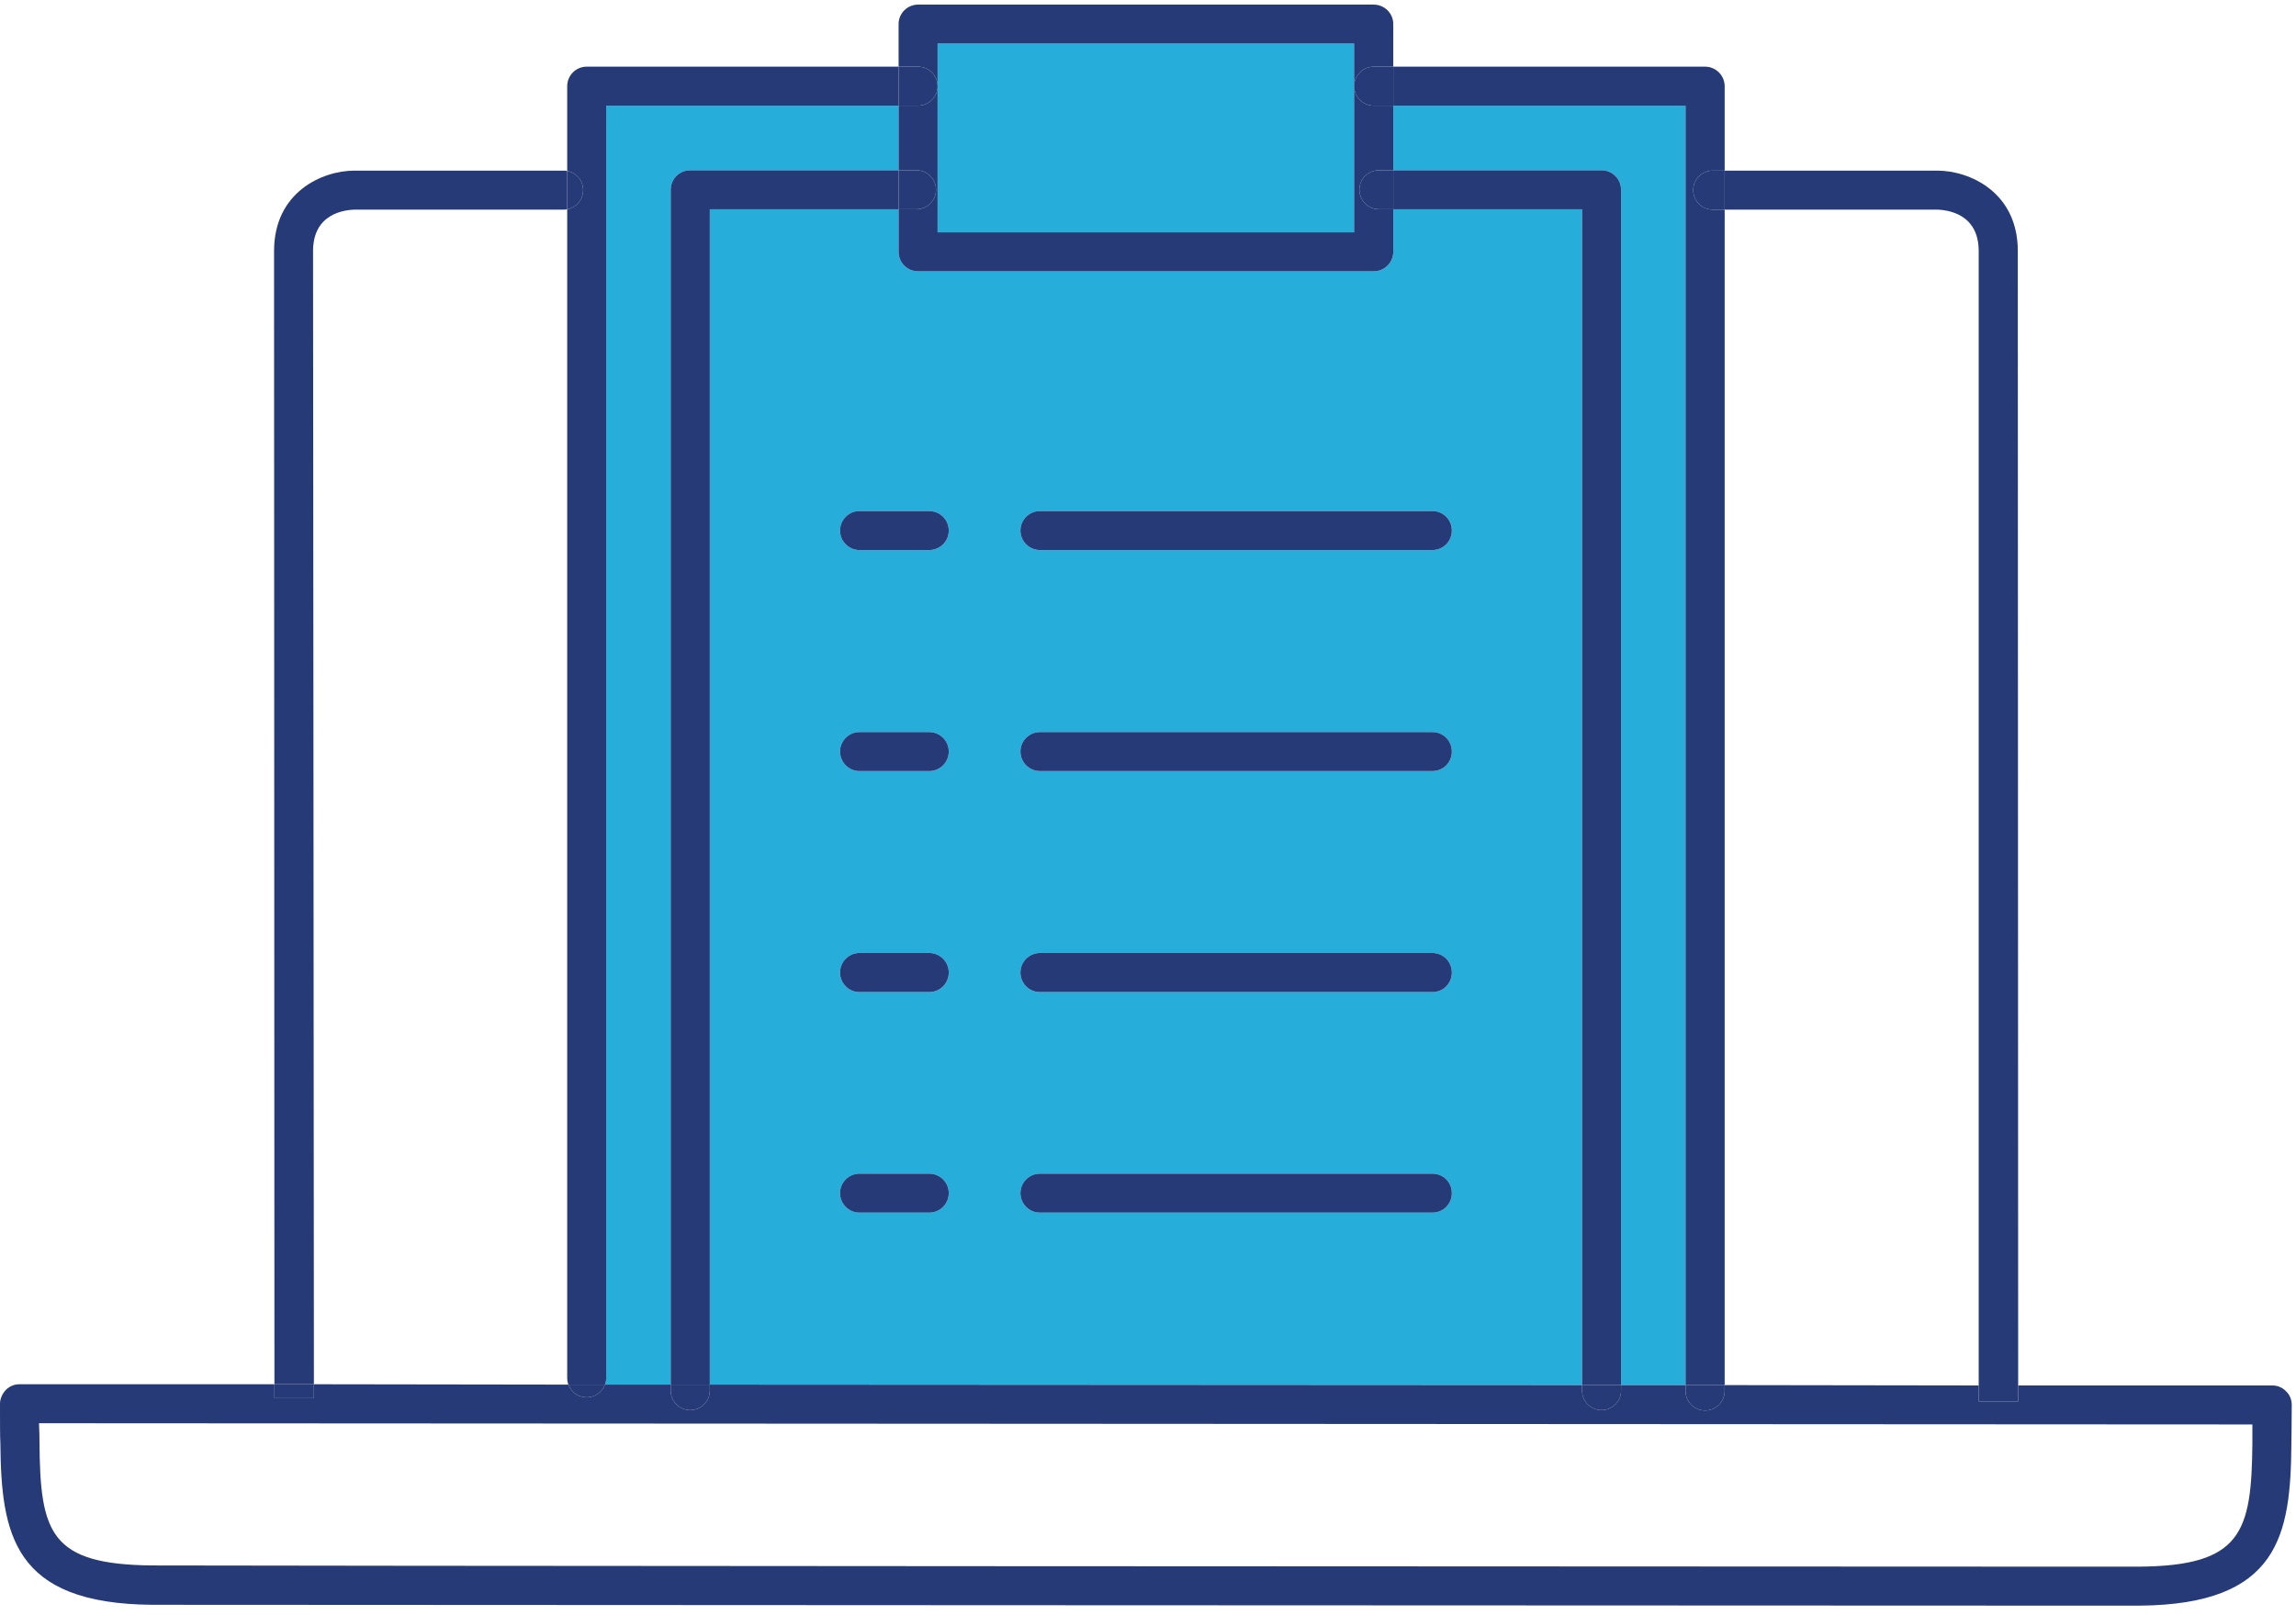
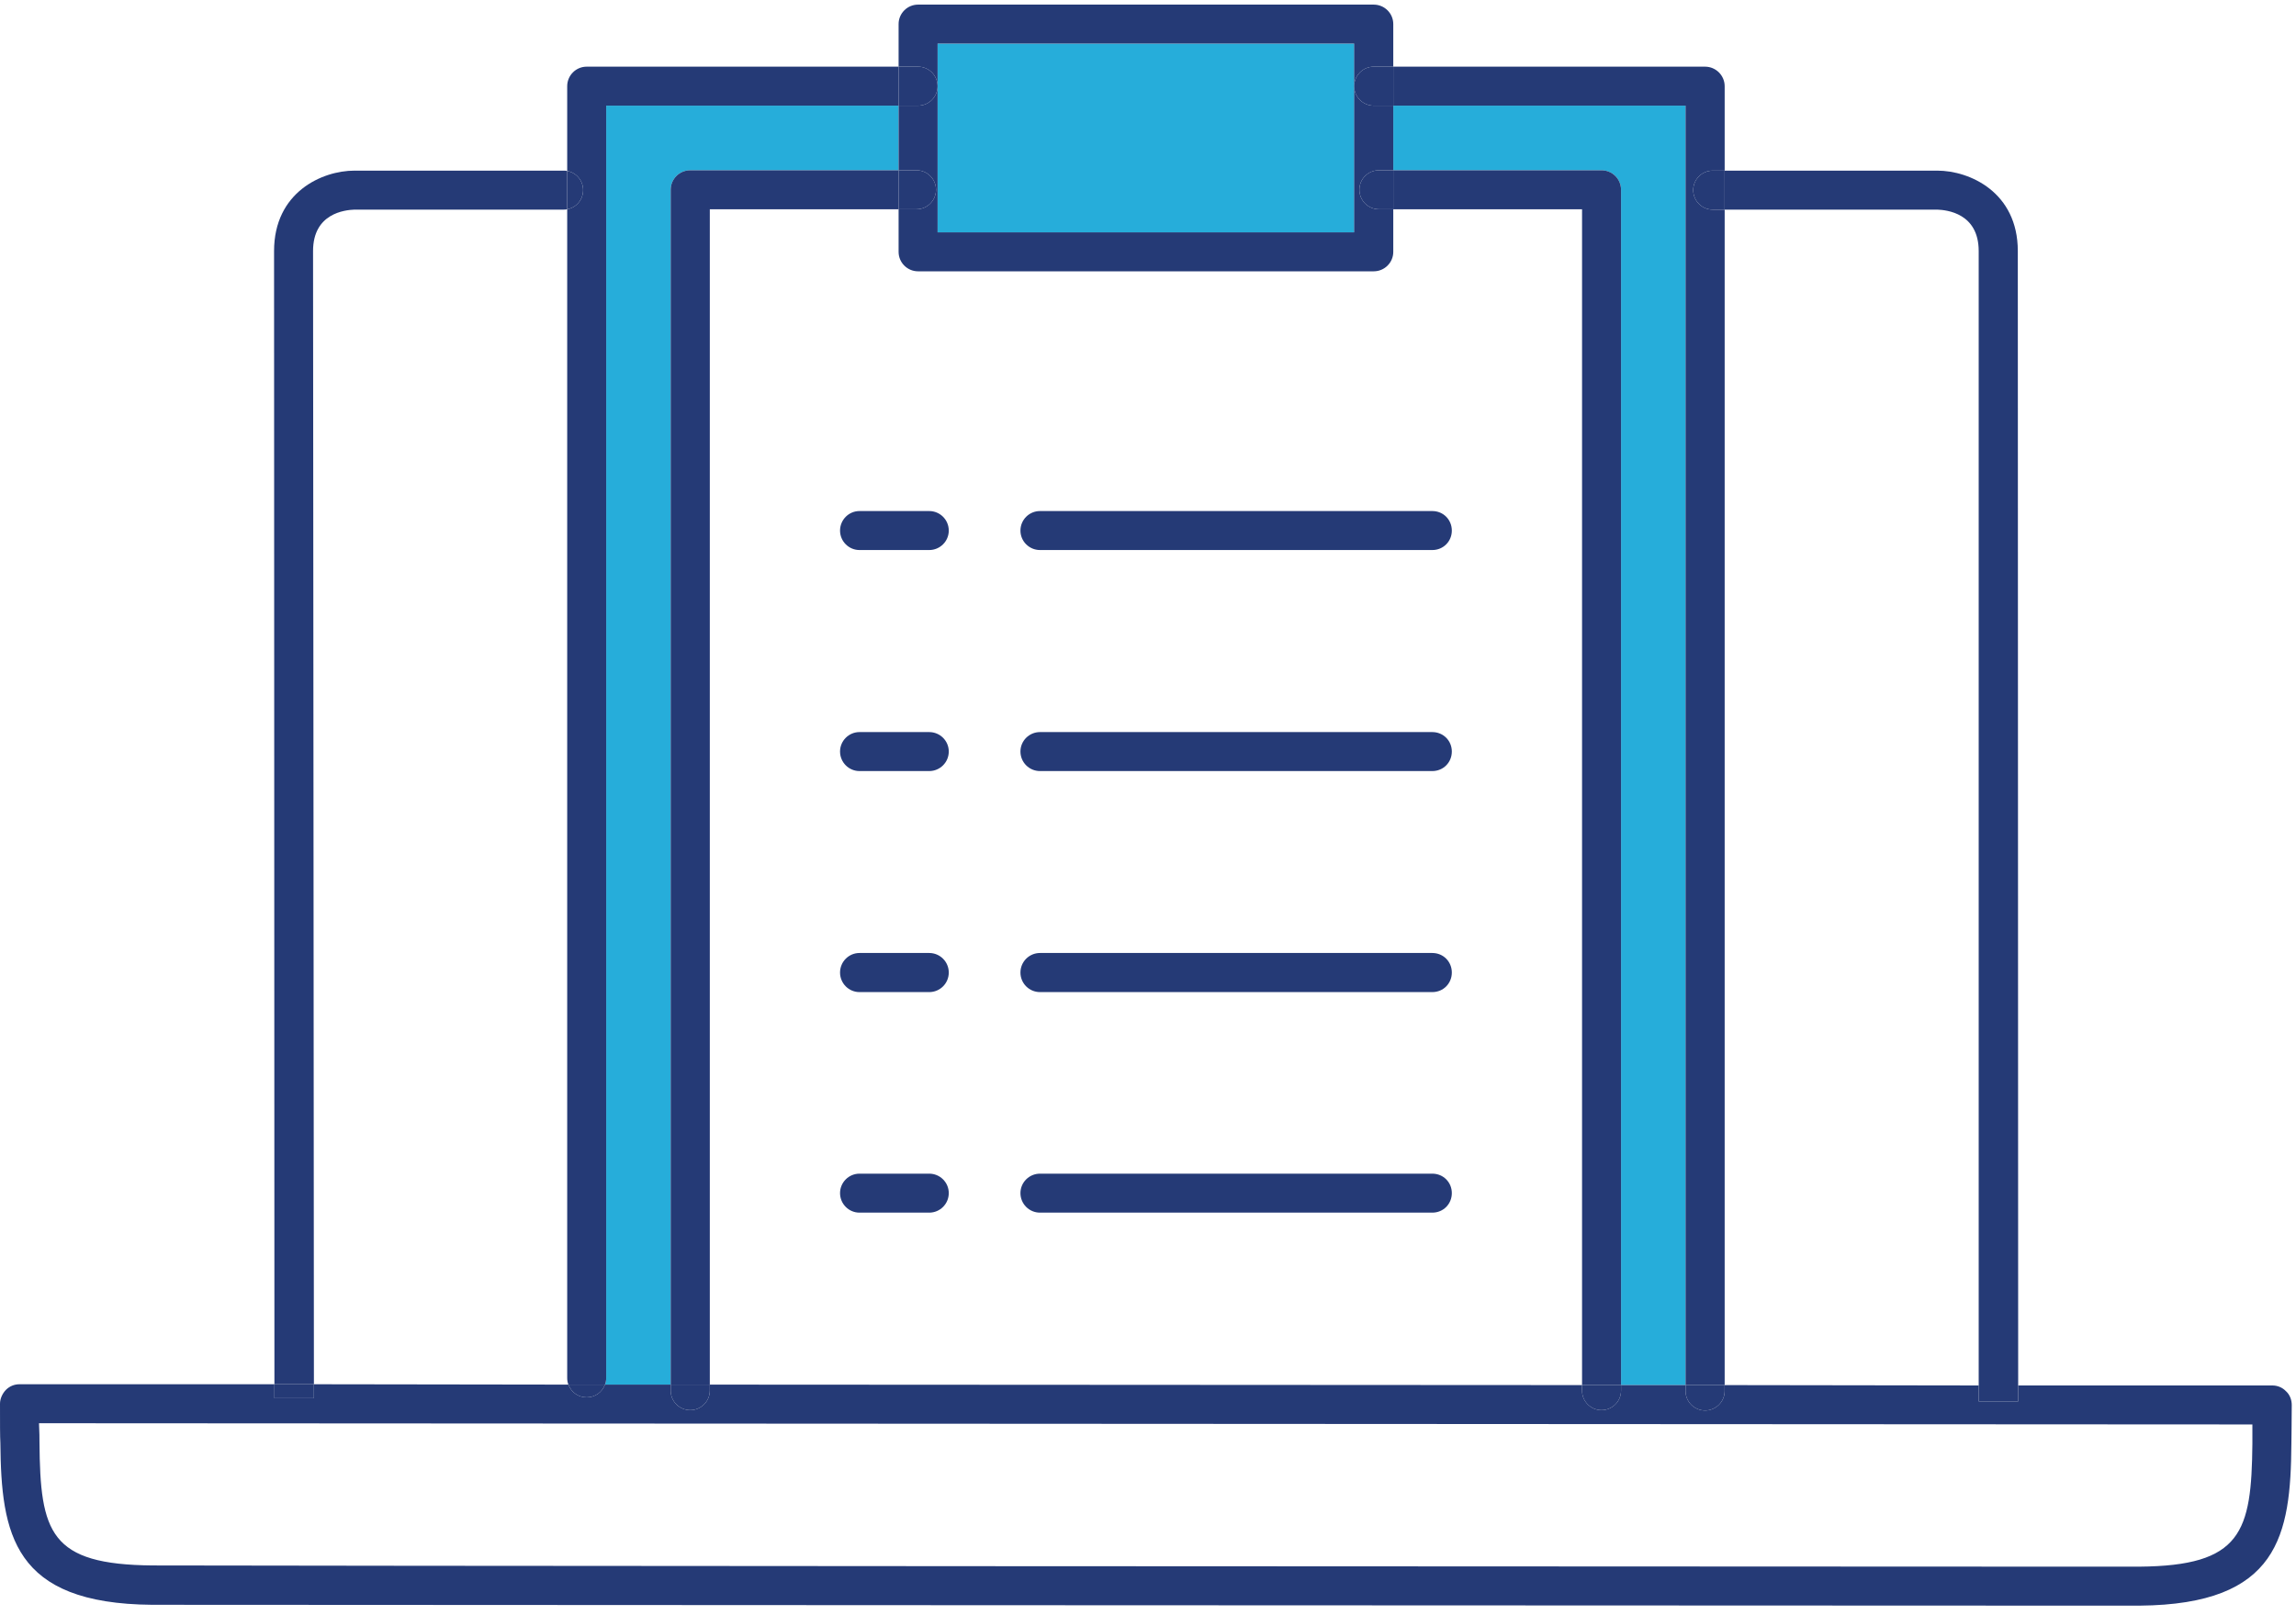
<svg xmlns="http://www.w3.org/2000/svg" viewBox="0 0 189 133" width="189" height="133">
  <style>
		tspan { white-space:pre }
		.shp0 { fill: #26adda } 
		.shp1 { fill: #253a76 } 
	</style>
  <path id="Path 198" class="shp0" d="M55.21 15.62L55.21 114.01L49.8 114.01C49.87 113.85 49.9 113.65 49.9 113.46L49.9 8.7L73.97 8.7L73.97 14.02L56.82 14.02C55.93 14.02 55.21 14.74 55.21 15.62Z" />
  <path id="Path 199" class="shp0" d="M138.75 8.7L138.75 15.65L138.75 114.05L133.44 114.05L133.44 15.62C133.44 14.74 132.72 14.02 131.83 14.02L114.69 14.02L114.69 8.7L138.75 8.7Z" />
  <path id="Path 200" class="shp0" d="M111.48 7.1L111.48 19.13L77.18 19.13L77.18 7.1L77.18 3.59L111.48 3.59L111.48 7.1Z" />
-   <path id="Path 201" fill-rule="evenodd" class="shp0" d="M130.23 17.23L130.23 114.05L58.43 114.01L58.43 17.23L73.97 17.23L73.97 20.74C73.97 21.62 74.69 22.34 75.57 22.34L113.08 22.34C113.97 22.34 114.69 21.62 114.69 20.74L114.69 17.23L130.23 17.23ZM85.61 81.69L117.9 81.69C118.82 81.69 119.51 80.97 119.51 80.08C119.51 79.19 118.82 78.47 117.9 78.47L85.61 78.47C84.72 78.47 84 79.19 84 80.08C84 80.97 84.72 81.69 85.61 81.69ZM85.61 99.85L117.9 99.85C118.82 99.85 119.51 99.13 119.51 98.24C119.51 97.36 118.82 96.64 117.9 96.64L85.61 96.64C84.72 96.64 84 97.36 84 98.24C84 99.13 84.72 99.85 85.61 99.85ZM85.61 63.49L117.9 63.49C118.82 63.49 119.51 62.77 119.51 61.88C119.51 61 118.82 60.28 117.9 60.28L85.61 60.28C84.72 60.28 84 61 84 61.88C84 62.77 84.72 63.49 85.61 63.49ZM76.49 99.85C77.38 99.85 78.1 99.13 78.1 98.24C78.1 97.36 77.38 96.64 76.49 96.64L70.75 96.64C69.87 96.64 69.15 97.36 69.15 98.24C69.15 99.13 69.87 99.85 70.75 99.85L76.49 99.85ZM76.49 63.49C77.38 63.49 78.1 62.77 78.1 61.88C78.1 61 77.38 60.28 76.49 60.28L70.75 60.28C69.87 60.28 69.15 61 69.15 61.88C69.15 62.77 69.87 63.49 70.75 63.49L76.49 63.49ZM78.1 80.08C78.1 79.19 77.38 78.47 76.49 78.47L70.75 78.47C69.87 78.47 69.15 79.19 69.15 80.08C69.15 80.97 69.87 81.69 70.75 81.69L76.49 81.69C77.38 81.69 78.1 80.97 78.1 80.08ZM76.49 45.29C77.38 45.29 78.1 44.57 78.1 43.69C78.1 42.8 77.38 42.08 76.49 42.08L70.75 42.08C69.87 42.08 69.15 42.8 69.15 43.69C69.15 44.57 69.87 45.29 70.75 45.29L76.49 45.29ZM85.61 42.08C84.72 42.08 84 42.8 84 43.69C84 44.57 84.72 45.29 85.61 45.29L117.9 45.29C118.82 45.29 119.51 44.57 119.51 43.69C119.51 42.8 118.82 42.08 117.9 42.08L85.61 42.08Z" />
  <path id="Path 202" class="shp1" d="M166.13 114.08L166.13 115.39L162.88 115.39L162.88 114.08L166.13 114.08Z" />
  <path id="Path 203" class="shp1" d="M166.1 20.67C166.1 25.33 166.13 103 166.13 114.08L162.88 114.08L162.88 20.67C162.88 17.56 160.26 17.29 159.47 17.26L141.97 17.26L141.97 14.05L159.47 14.05C162.13 14.05 166.1 15.82 166.1 20.67Z" />
  <path id="Path 204" class="shp1" d="M141.97 14.05L141.97 17.26L140.98 17.26C140.1 17.26 139.38 16.54 139.38 15.65C139.38 14.77 140.1 14.05 140.98 14.05L141.97 14.05Z" />
  <path id="Path 205" class="shp1" d="M141.97 114.54C141.97 115.42 141.24 116.14 140.36 116.14C139.47 116.14 138.75 115.42 138.75 114.54L138.75 114.05L141.97 114.05L141.97 114.54Z" />
  <path id="Path 206" class="shp1" d="M139.38 15.65C139.38 16.54 140.1 17.26 140.98 17.26L141.97 17.26L141.97 114.05L138.75 114.05L138.75 15.65L139.38 15.65Z" />
  <path id="Path 207" class="shp1" d="M114.69 5.49L140.36 5.49C141.24 5.49 141.97 6.21 141.97 7.1L141.97 14.05L140.98 14.05C140.1 14.05 139.38 14.77 139.38 15.65L138.75 15.65L138.75 8.7L114.69 8.7L114.69 5.49Z" />
  <path id="Path 208" class="shp1" d="M133.44 114.51C133.44 115.39 132.72 116.11 131.83 116.11C130.95 116.11 130.23 115.39 130.23 114.51L130.23 114.05L133.44 114.05L133.44 114.51Z" />
  <path id="Path 209" class="shp1" d="M133.44 15.62L133.44 114.05L130.23 114.05L130.23 17.23L114.69 17.23L114.69 14.02L131.83 14.02C132.72 14.02 133.44 14.74 133.44 15.62Z" />
  <path id="Path 210" class="shp1" d="M117.9 42.08C118.82 42.08 119.51 42.8 119.51 43.69C119.51 44.57 118.82 45.29 117.9 45.29L85.61 45.29C84.72 45.29 84 44.57 84 43.69C84 42.8 84.72 42.08 85.61 42.08L117.9 42.08Z" />
  <path id="Path 211" class="shp1" d="M117.9 60.28C118.82 60.28 119.51 61 119.51 61.88C119.51 62.77 118.82 63.49 117.9 63.49L85.61 63.49C84.72 63.49 84 62.77 84 61.88C84 61 84.72 60.28 85.61 60.28L117.9 60.28Z" />
  <path id="Path 212" class="shp1" d="M117.9 78.47C118.82 78.47 119.51 79.19 119.51 80.08C119.51 80.97 118.82 81.69 117.9 81.69L85.61 81.69C84.72 81.69 84 80.97 84 80.08C84 79.19 84.72 78.47 85.61 78.47L117.9 78.47Z" />
  <path id="Path 213" class="shp1" d="M117.9 96.64C118.82 96.64 119.51 97.36 119.51 98.24C119.51 99.13 118.82 99.85 117.9 99.85L85.61 99.85C84.72 99.85 84 99.13 84 98.24C84 97.36 84.72 96.64 85.61 96.64L117.9 96.64Z" />
  <path id="Path 214" class="shp1" d="M114.69 14.02L114.69 17.23L113.51 17.23C112.62 17.23 111.9 16.51 111.9 15.62C111.9 14.74 112.62 14.02 113.51 14.02L114.69 14.02Z" />
  <path id="Path 215" class="shp1" d="M114.69 5.49L114.69 8.7L113.08 8.7C112.2 8.7 111.47 7.98 111.47 7.1C111.47 6.21 112.2 5.49 113.08 5.49L114.69 5.49Z" />
  <path id="Path 216" class="shp1" d="M76.49 42.08C77.38 42.08 78.1 42.8 78.1 43.69C78.1 44.57 77.38 45.29 76.49 45.29L70.75 45.29C69.87 45.29 69.15 44.57 69.15 43.69C69.15 42.8 69.87 42.08 70.75 42.08L76.49 42.08Z" />
  <path id="Path 217" class="shp1" d="M76.49 60.28C77.38 60.28 78.1 61 78.1 61.88C78.1 62.77 77.38 63.49 76.49 63.49L70.75 63.49C69.87 63.49 69.15 62.77 69.15 61.88C69.15 61 69.87 60.28 70.75 60.28L76.49 60.28Z" />
  <path id="Path 218" class="shp1" d="M76.49 78.47C77.38 78.47 78.1 79.19 78.1 80.08C78.1 80.97 77.38 81.69 76.49 81.69L70.75 81.69C69.87 81.69 69.15 80.97 69.15 80.08C69.15 79.19 69.87 78.47 70.75 78.47L76.49 78.47Z" />
  <path id="Path 219" class="shp1" d="M76.49 96.64C77.38 96.64 78.1 97.36 78.1 98.24C78.1 99.13 77.38 99.85 76.49 99.85L70.75 99.85C69.87 99.85 69.15 99.13 69.15 98.24C69.15 97.36 69.87 96.64 70.75 96.64L76.49 96.64Z" />
  <path id="Path 220" class="shp1" d="M77.05 15.62C77.05 16.51 76.33 17.23 75.44 17.23L73.97 17.23L73.97 14.02L75.44 14.02C76.33 14.02 77.05 14.74 77.05 15.62Z" />
  <path id="Path 221" class="shp1" d="M77.18 7.1C77.18 6.21 76.46 5.49 75.57 5.49L73.97 5.49L73.97 1.98C73.97 1.1 74.69 0.38 75.57 0.38L113.08 0.38C113.97 0.38 114.69 1.1 114.69 1.98L114.69 5.49L113.08 5.49C112.2 5.49 111.47 6.21 111.47 7.1L111.47 3.59L77.18 3.59L77.18 7.1Z" />
  <path id="Path 222" class="shp1" d="M75.57 8.7L73.97 8.7L73.97 5.49L75.57 5.49C76.46 5.49 77.18 6.21 77.18 7.1C77.18 7.98 76.46 8.7 75.57 8.7Z" />
  <path id="Path 223" class="shp1" d="M113.08 22.34L75.57 22.34C74.69 22.34 73.97 21.62 73.97 20.74L73.97 17.23L75.44 17.23C76.33 17.23 77.05 16.51 77.05 15.62C77.05 14.74 76.33 14.02 75.44 14.02L73.97 14.02L73.97 8.7L75.57 8.7C76.46 8.7 77.18 7.98 77.18 7.1L77.18 19.13L111.47 19.13L111.47 7.1C111.47 7.98 112.2 8.7 113.08 8.7L114.69 8.7L114.69 14.02L113.51 14.02C112.62 14.02 111.9 14.74 111.9 15.62C111.9 16.51 112.62 17.23 113.51 17.23L114.69 17.23L114.69 20.74C114.69 21.62 113.97 22.34 113.08 22.34Z" />
  <path id="Path 224" class="shp1" d="M56.82 14.02L73.97 14.02L73.97 17.23L58.43 17.23L58.43 114.01L55.21 114.01L55.21 15.62C55.21 14.74 55.93 14.02 56.82 14.02Z" />
  <path id="Path 225" class="shp1" d="M56.82 116.11C55.93 116.11 55.21 115.39 55.21 114.51L55.21 114.01L58.43 114.01L58.43 114.51C58.43 115.39 57.7 116.11 56.82 116.11Z" />
  <path id="Path 226" class="shp1" d="M48 15.65C48 14.87 47.44 14.21 46.69 14.08L46.69 7.1C46.69 6.21 47.41 5.49 48.29 5.49L73.97 5.49L73.97 8.7L49.9 8.7L49.9 113.46C49.9 113.65 49.87 113.85 49.8 114.01L46.79 114.01C46.72 113.85 46.69 113.65 46.69 113.46L46.69 17.23C47.44 17.1 48 16.44 48 15.65Z" />
  <path id="Path 227" class="shp1" d="M48.29 115.06C47.61 115.06 47.02 114.64 46.79 114.01L49.8 114.01C49.57 114.64 48.98 115.06 48.29 115.06Z" />
  <path id="Path 228" class="shp1" d="M46.69 14.08C47.44 14.21 48 14.87 48 15.65C48 16.44 47.44 17.1 46.69 17.23L46.69 14.08Z" />
  <path id="Path 229" class="shp1" d="M25.84 113.98L25.84 115.13L22.59 115.13L22.59 113.98L25.84 113.98Z" />
  <path id="Path 230" class="shp1" d="M22.56 20.67C22.56 15.82 26.52 14.05 29.18 14.05L46.39 14.05C46.49 14.05 46.59 14.05 46.69 14.08L46.69 17.23C46.59 17.26 46.49 17.26 46.39 17.26L29.18 17.26C28.39 17.29 25.77 17.56 25.77 20.67C25.77 25.36 25.84 103.52 25.84 113.98L22.59 113.98C22.59 103.52 22.56 25.36 22.56 20.67Z" />
  <path id="Path 231" fill-rule="evenodd" class="shp1" d="M176.13 132.21L171.41 132.21C146.26 132.21 14.66 132.14 12.52 132.14C1.05 132.05 0.1 126.31 0.03 118.8C0 118.31 0 117.19 0 115.59C0 115.16 0.2 114.74 0.49 114.44C0.79 114.14 1.18 113.98 1.61 113.98L22.59 113.98L22.59 115.13L25.84 115.13L25.84 113.98L46.79 114.01C47.02 114.64 47.61 115.06 48.29 115.06C48.98 115.06 49.57 114.64 49.8 114.01L55.21 114.01L55.21 114.51C55.21 115.39 55.93 116.11 56.82 116.11C57.7 116.11 58.43 115.39 58.43 114.51L58.43 114.01L130.23 114.05L130.23 114.51C130.23 115.39 130.95 116.11 131.83 116.11C132.72 116.11 133.44 115.39 133.44 114.51L133.44 114.05L138.75 114.05L138.75 114.54C138.75 115.42 139.47 116.14 140.36 116.14C141.24 116.14 141.97 115.42 141.97 114.54L141.97 114.05L162.88 114.08L162.88 115.39L166.13 115.39L166.13 114.08L187.05 114.08C187.47 114.08 187.87 114.24 188.16 114.54C188.49 114.83 188.65 115.26 188.65 115.69C188.65 117.29 188.62 118.41 188.62 118.9C188.56 126.41 187.6 132.11 176.13 132.21ZM185.41 117.29L3.21 117.19C3.25 117.92 3.25 118.47 3.25 118.77C3.31 126.21 4.1 128.83 12.56 128.9C14.43 128.93 142.13 129 171.41 129L176.1 129C184.52 128.93 185.34 126.18 185.41 118.87L185.41 117.29Z" />
</svg>